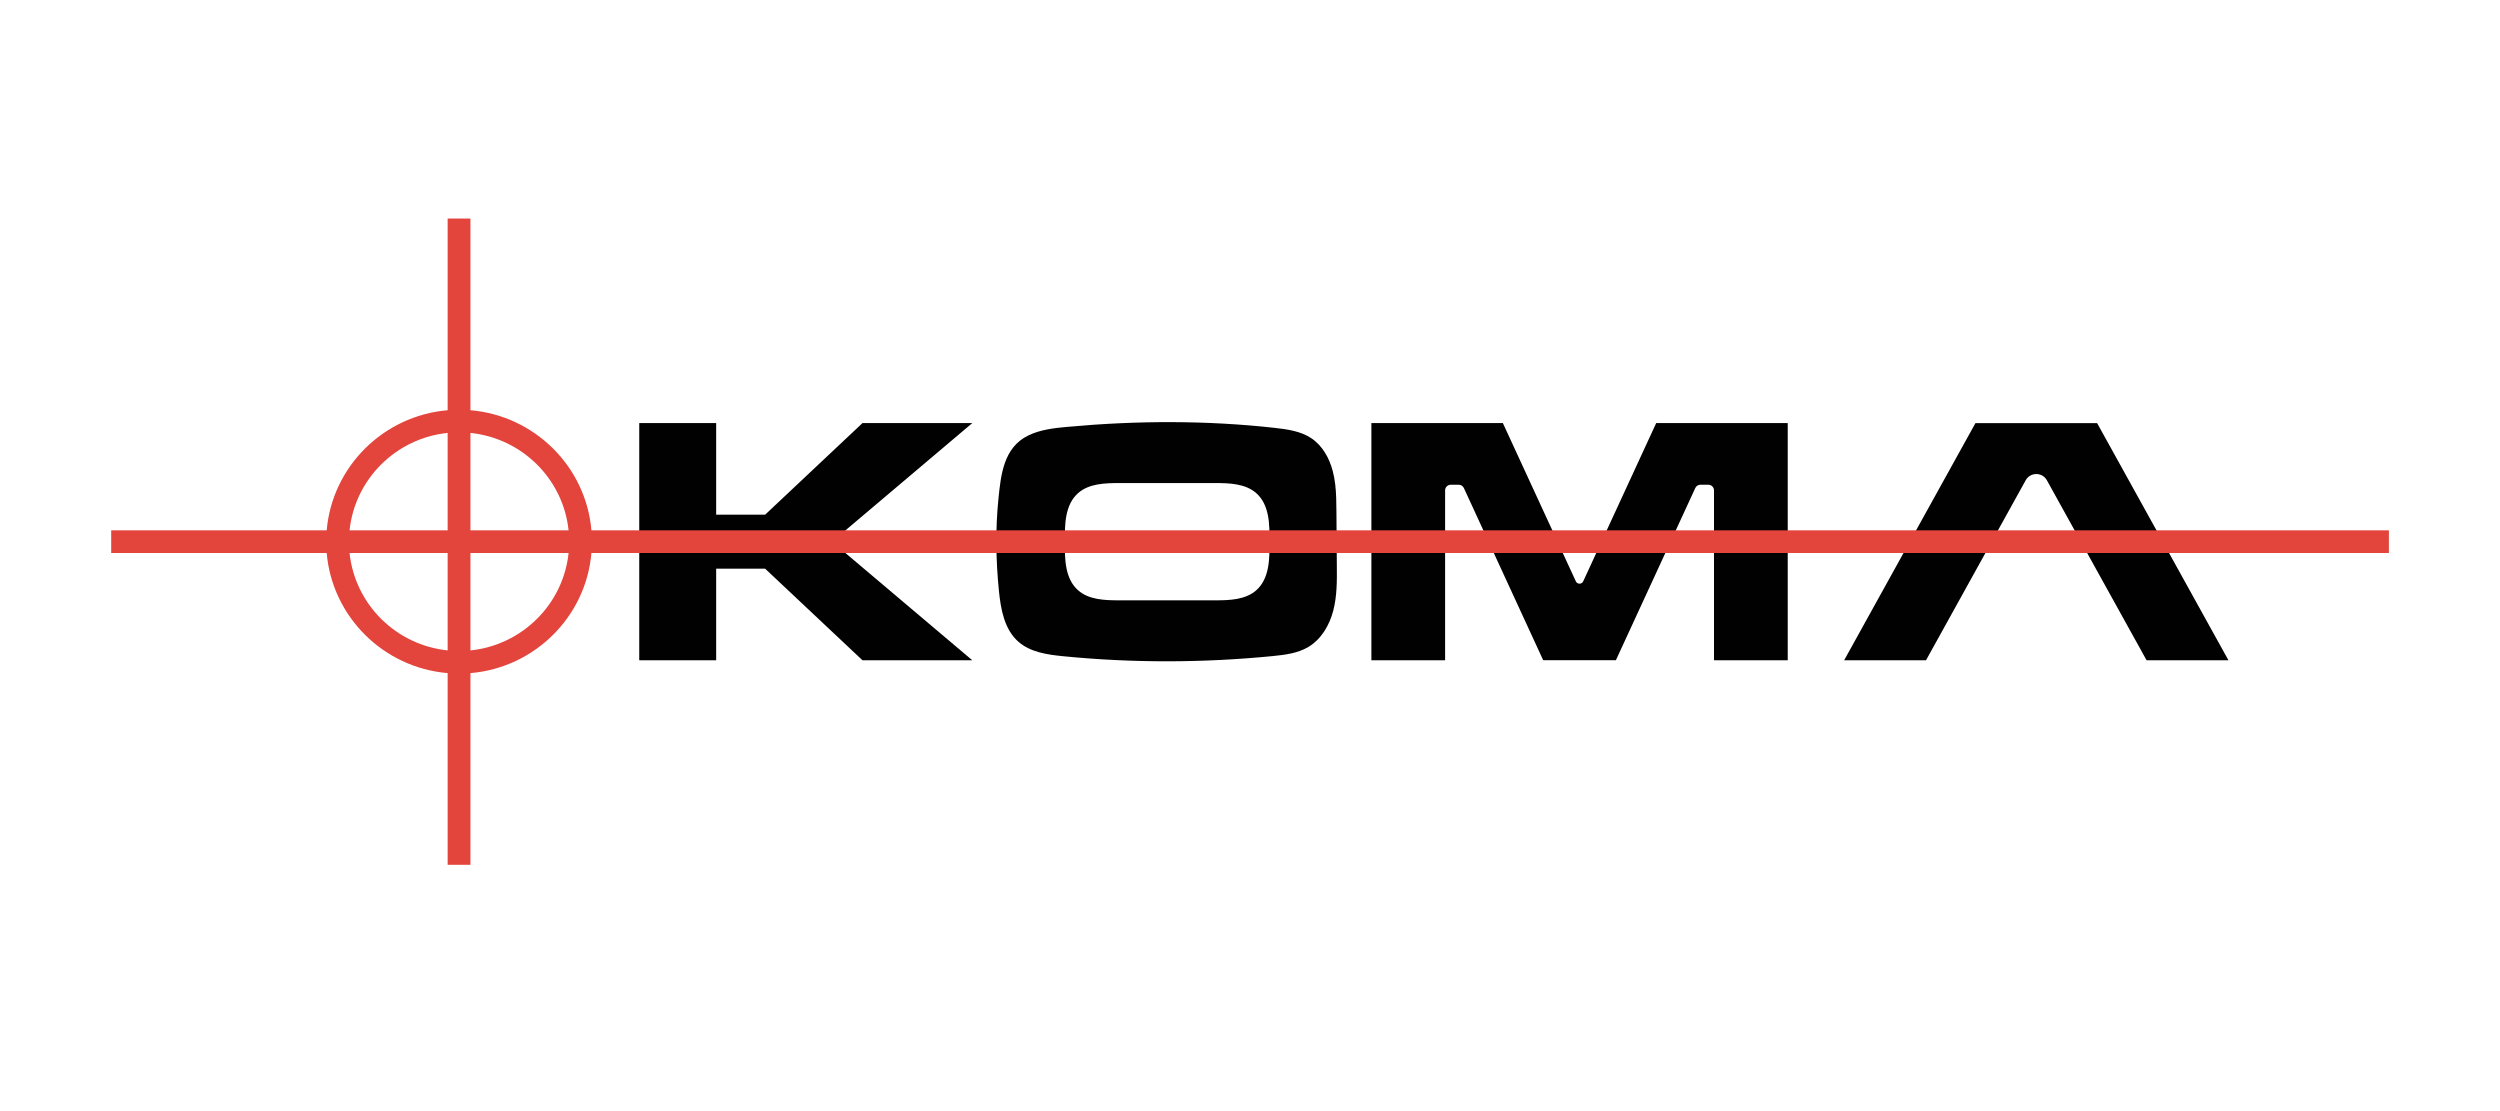
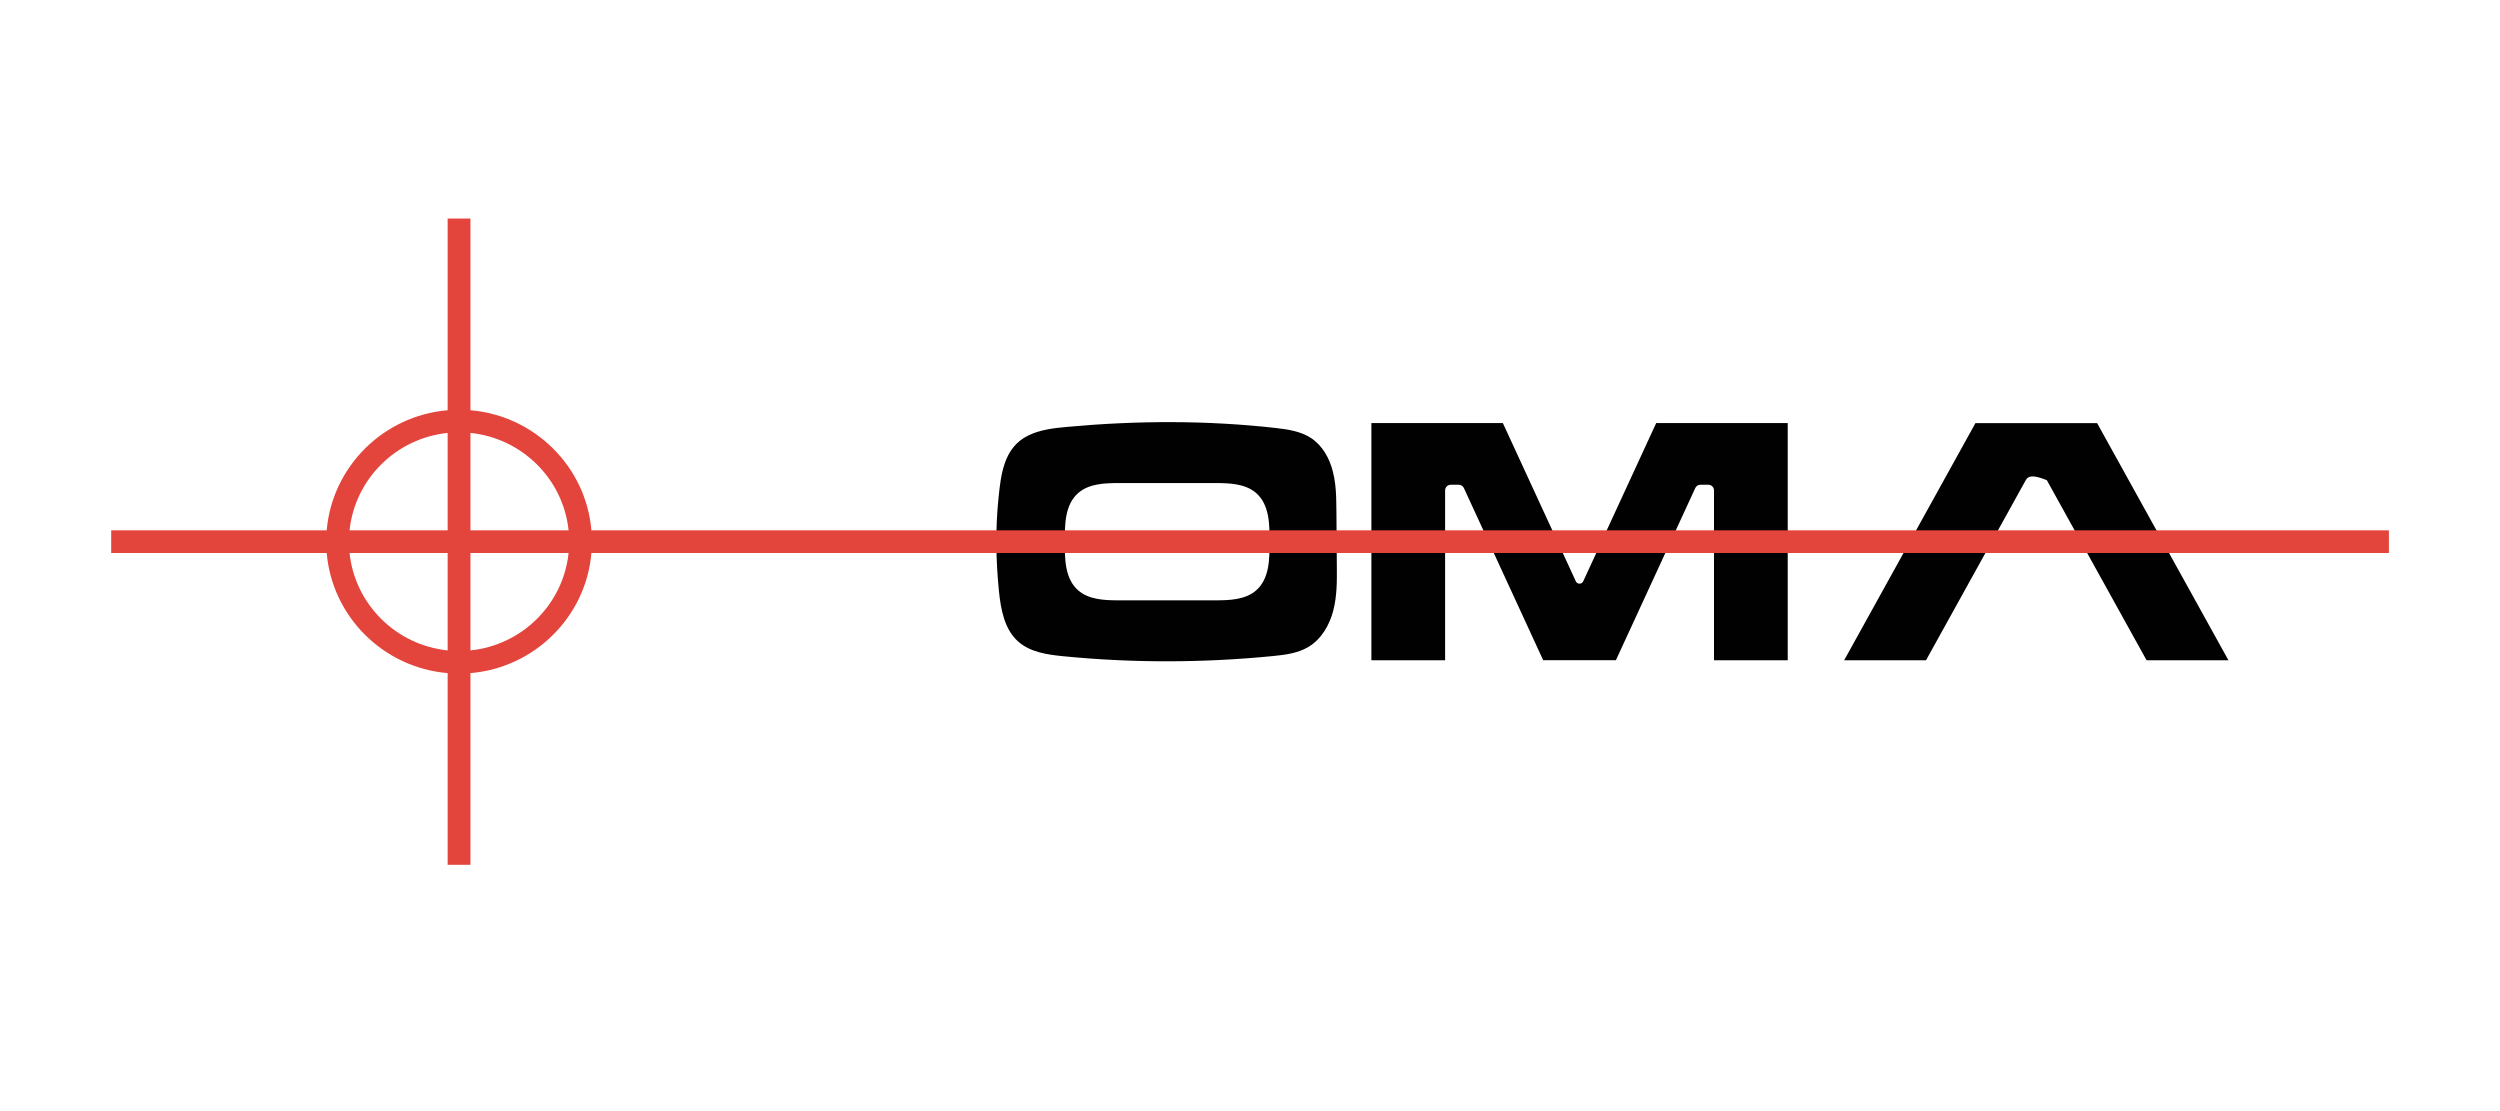
<svg xmlns="http://www.w3.org/2000/svg" fill="none" viewBox="0 0 90 40" height="40" width="90">
  <path fill="#020102" d="M64.358 15.231V23.769H61.704V17.654C61.704 17.542 61.614 17.45 61.499 17.45H61.218C61.136 17.45 61.063 17.497 61.031 17.568L58.172 23.768H55.555L52.699 17.568C52.665 17.497 52.592 17.45 52.512 17.45H52.229C52.116 17.45 52.024 17.542 52.024 17.654V23.769H49.37V15.231H54.103L56.73 20.927C56.782 21.041 56.944 21.041 56.996 20.927L59.623 15.231H64.356H64.358Z" />
-   <path fill="#020102" d="M29.953 19.501L35.002 23.77H31.049L27.544 20.472H25.782V23.77H23.013V15.231H25.782V18.529H27.544L31.049 15.231H35.002L29.953 19.501Z" />
-   <path fill="#020102" d="M80.224 23.77H77.277L73.687 17.288C73.61 17.15 73.465 17.065 73.306 17.065C73.148 17.065 73.003 17.15 72.926 17.288L69.336 23.77H66.389L71.116 15.232H75.496L80.224 23.77Z" />
+   <path fill="#020102" d="M80.224 23.77H77.277L73.687 17.288C73.148 17.065 73.003 17.15 72.926 17.288L69.336 23.77H66.389L71.116 15.232H75.496L80.224 23.77Z" />
  <path fill="#020102" d="M48.066 17.427C48.047 17.27 48.02 17.115 47.98 16.963C47.859 16.495 47.608 16.042 47.203 15.773C46.825 15.523 46.355 15.456 45.903 15.405C43.422 15.128 40.913 15.139 38.427 15.367C37.944 15.41 37.45 15.466 37.015 15.679C36.132 16.111 36.032 17.082 35.944 17.954C35.832 19.055 35.851 20.169 35.961 21.271C36.028 21.939 36.158 22.665 36.668 23.107C37.099 23.481 37.704 23.567 38.274 23.624C40.779 23.872 43.31 23.865 45.817 23.619C46.259 23.575 46.716 23.519 47.097 23.293C47.566 23.015 47.861 22.508 47.997 21.983C48.134 21.458 48.131 20.909 48.126 20.366C48.121 19.712 48.116 19.059 48.111 18.405C48.108 18.079 48.106 17.751 48.067 17.428L48.066 17.427ZM45.223 21.252C44.831 21.595 44.261 21.612 43.741 21.612H40.296C39.775 21.612 39.203 21.594 38.813 21.252C38.342 20.838 38.323 20.128 38.34 19.502V19.5C38.323 18.875 38.342 18.164 38.813 17.751C39.203 17.408 39.775 17.39 40.296 17.39H43.741C44.261 17.39 44.831 17.409 45.223 17.751C45.695 18.164 45.714 18.875 45.697 19.5V19.502C45.714 20.128 45.695 20.838 45.223 21.252Z" />
  <path fill="#E3443C" d="M21.291 19.093C21.095 16.797 19.247 14.964 16.936 14.768V7.866H16.115V14.768C13.804 14.964 11.958 16.797 11.761 19.093H4.003V19.907H11.761C11.958 22.203 13.804 24.037 16.115 24.232V31.134H16.936V24.232C19.247 24.037 21.095 22.203 21.291 19.907H86V19.093H21.291ZM16.115 23.415C14.257 23.224 12.776 21.755 12.584 19.907H16.115V23.415ZM16.115 19.093H12.584C12.776 17.245 14.257 15.777 16.115 15.585V19.093ZM16.936 23.415V19.907H20.469C20.276 21.755 18.796 23.224 16.936 23.415ZM16.936 19.093V15.585C18.796 15.777 20.276 17.245 20.469 19.093H16.936Z" />
</svg>